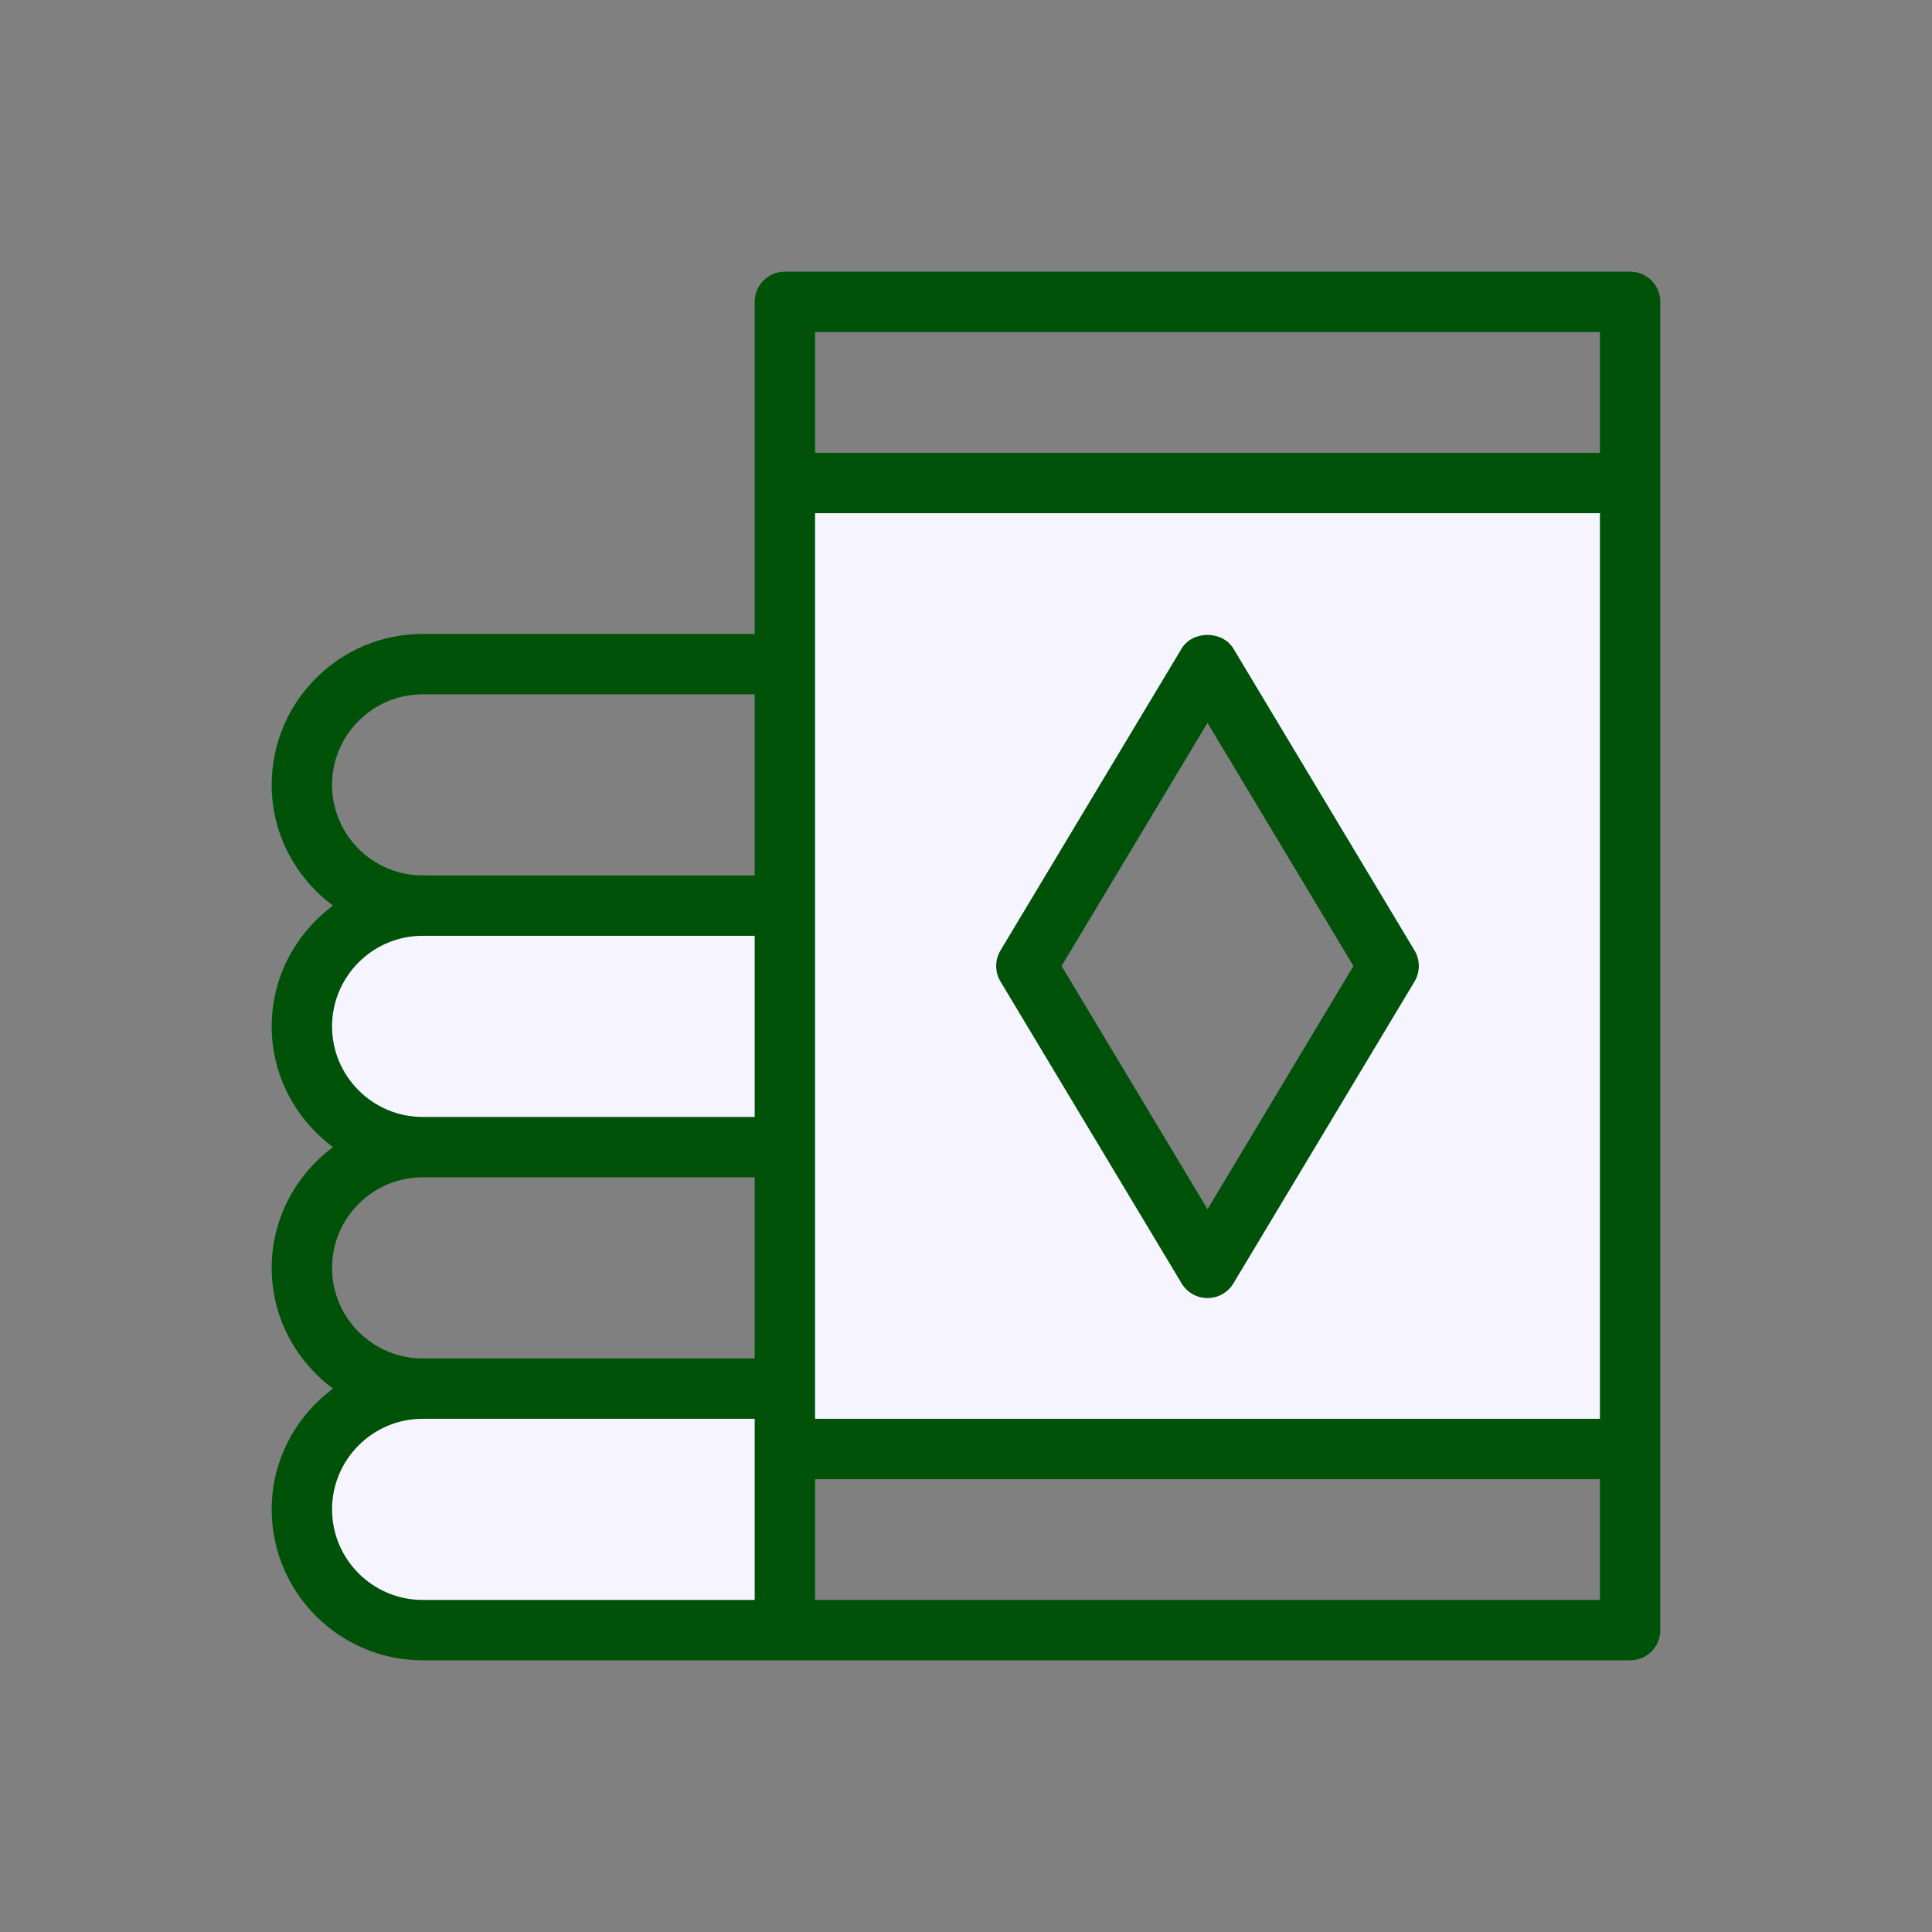
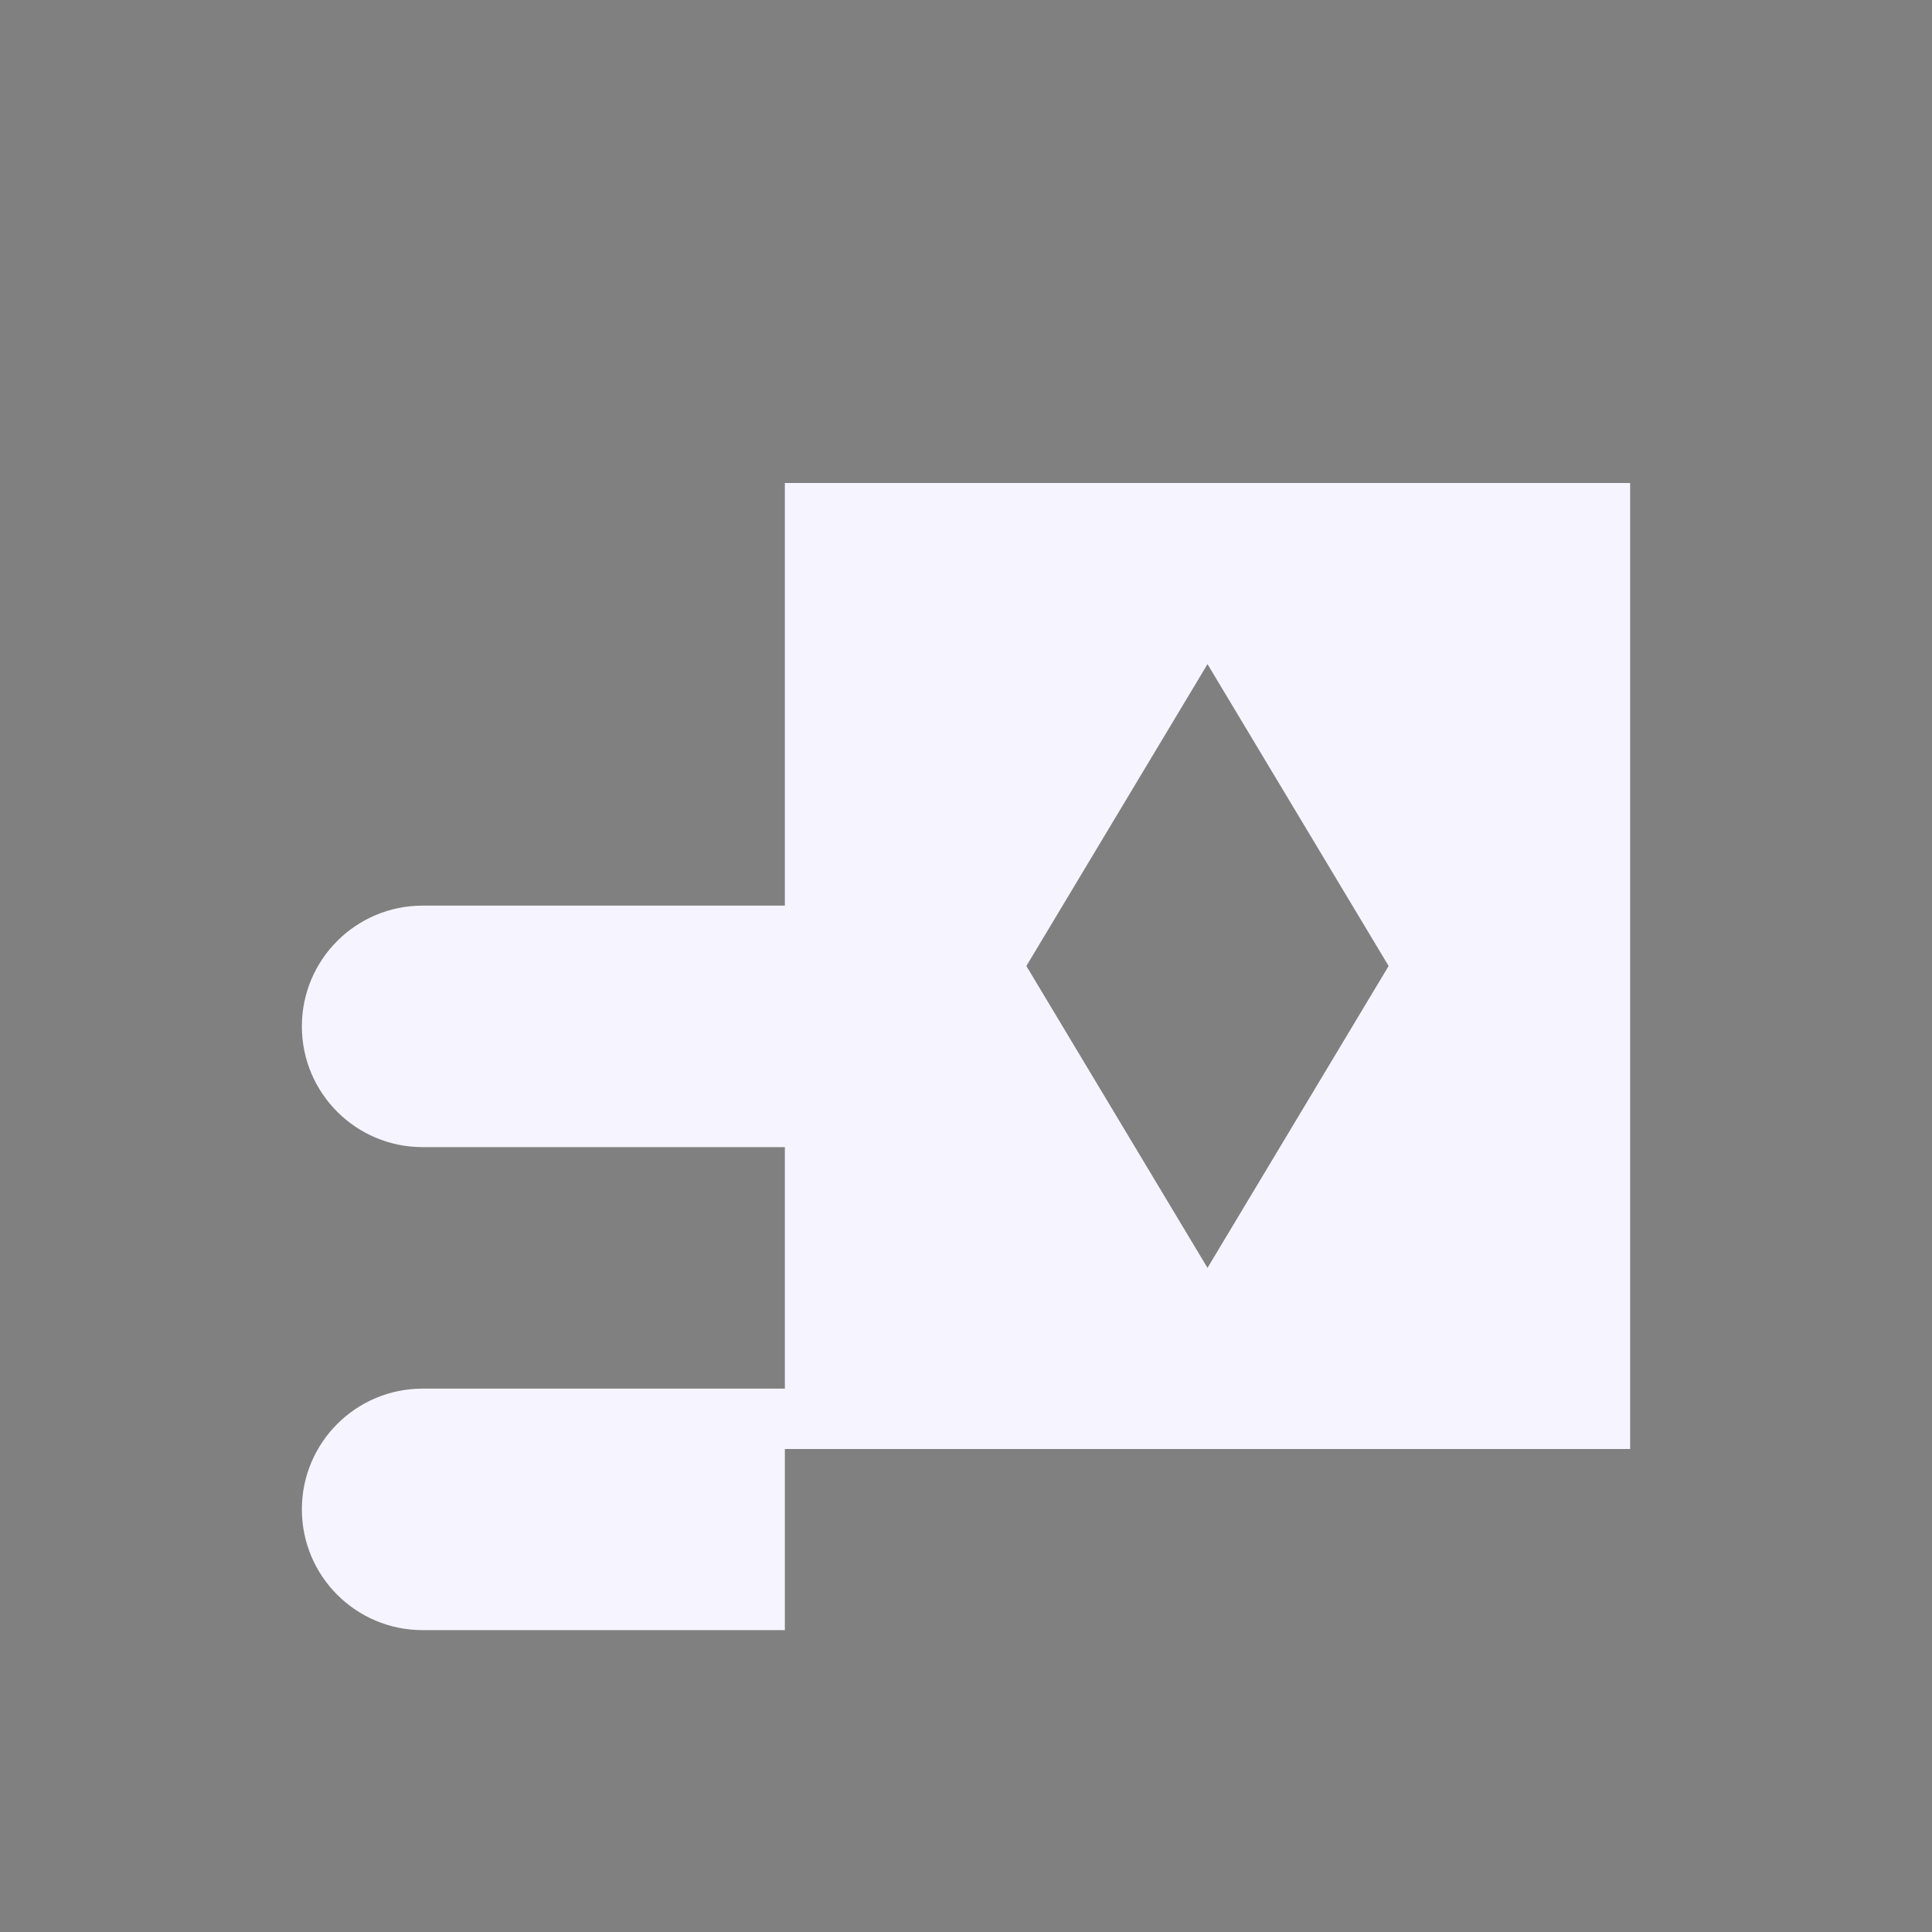
<svg xmlns="http://www.w3.org/2000/svg" width="120" height="120" viewBox="0 0 120 120" fill="none">
  <rect x="0" y="0" width="120" height="120" fill="#808080" stroke="none" />
-   <path d="M48.75 30V41.25V56.25H26.25C22.106 56.25 18.75 59.606 18.75 63.75C18.75 67.894 22.106 71.25 26.25 71.25H48.75V86.25H26.25C22.106 86.25 18.75 89.606 18.75 93.75C18.75 97.894 22.106 101.25 26.25 101.25H48.75V90H101.25V30H48.75ZM75 78.75L63.75 60L75 41.25L86.25 60L75 78.75Z" fill="#F6F4FF" />
-   <path d="M101.25 16.875H48.75C47.713 16.875 46.875 17.715 46.875 18.75V39.375H26.25C21.081 39.375 16.875 43.581 16.875 48.75C16.875 51.827 18.386 54.54 20.683 56.25C18.386 57.96 16.875 60.673 16.875 63.75C16.875 66.827 18.386 69.54 20.683 71.25C18.386 72.96 16.875 75.673 16.875 78.75C16.875 81.827 18.386 84.54 20.683 86.25C18.386 87.96 16.875 90.673 16.875 93.75C16.875 98.919 21.081 103.125 26.25 103.125H48.75H101.25C102.287 103.125 103.125 102.287 103.125 101.25V18.75C103.125 17.715 102.287 16.875 101.25 16.875ZM50.625 31.875H99.375V88.125H50.625V31.875ZM99.375 20.625V28.125H50.625V20.625H99.375ZM20.625 48.75C20.625 45.649 23.149 43.125 26.25 43.125H46.875V54.375H26.25C23.149 54.375 20.625 51.851 20.625 48.75ZM20.625 63.75C20.625 60.649 23.149 58.125 26.25 58.125H46.875V69.375H26.25C23.149 69.375 20.625 66.851 20.625 63.75ZM20.625 78.75C20.625 75.649 23.149 73.125 26.25 73.125H46.875V84.375H26.25C23.149 84.375 20.625 81.851 20.625 78.75ZM20.625 93.75C20.625 90.649 23.149 88.125 26.25 88.125H46.875V99.375H26.25C23.149 99.375 20.625 96.851 20.625 93.75ZM50.625 99.375V91.875H99.375V99.375H50.625Z" fill="#005208" />
-   <path d="M87.858 59.034L76.608 40.284C75.931 39.154 74.069 39.154 73.392 40.284L62.142 59.034C61.786 59.629 61.786 60.369 62.142 60.964L73.392 79.714C73.732 80.278 74.341 80.625 75.001 80.625C75.661 80.625 76.27 80.278 76.608 79.716L87.858 60.966C88.216 60.371 88.216 59.629 87.858 59.034ZM75.001 75.107L65.937 60L75.001 44.895L84.065 60L75.001 75.107Z" fill="#005208" />
+   <path d="M48.75 30V56.25H26.25C22.106 56.25 18.75 59.606 18.75 63.75C18.75 67.894 22.106 71.25 26.25 71.25H48.75V86.25H26.25C22.106 86.25 18.75 89.606 18.75 93.75C18.75 97.894 22.106 101.25 26.25 101.25H48.75V90H101.25V30H48.75ZM75 78.75L63.75 60L75 41.25L86.25 60L75 78.75Z" fill="#F6F4FF" />
</svg>